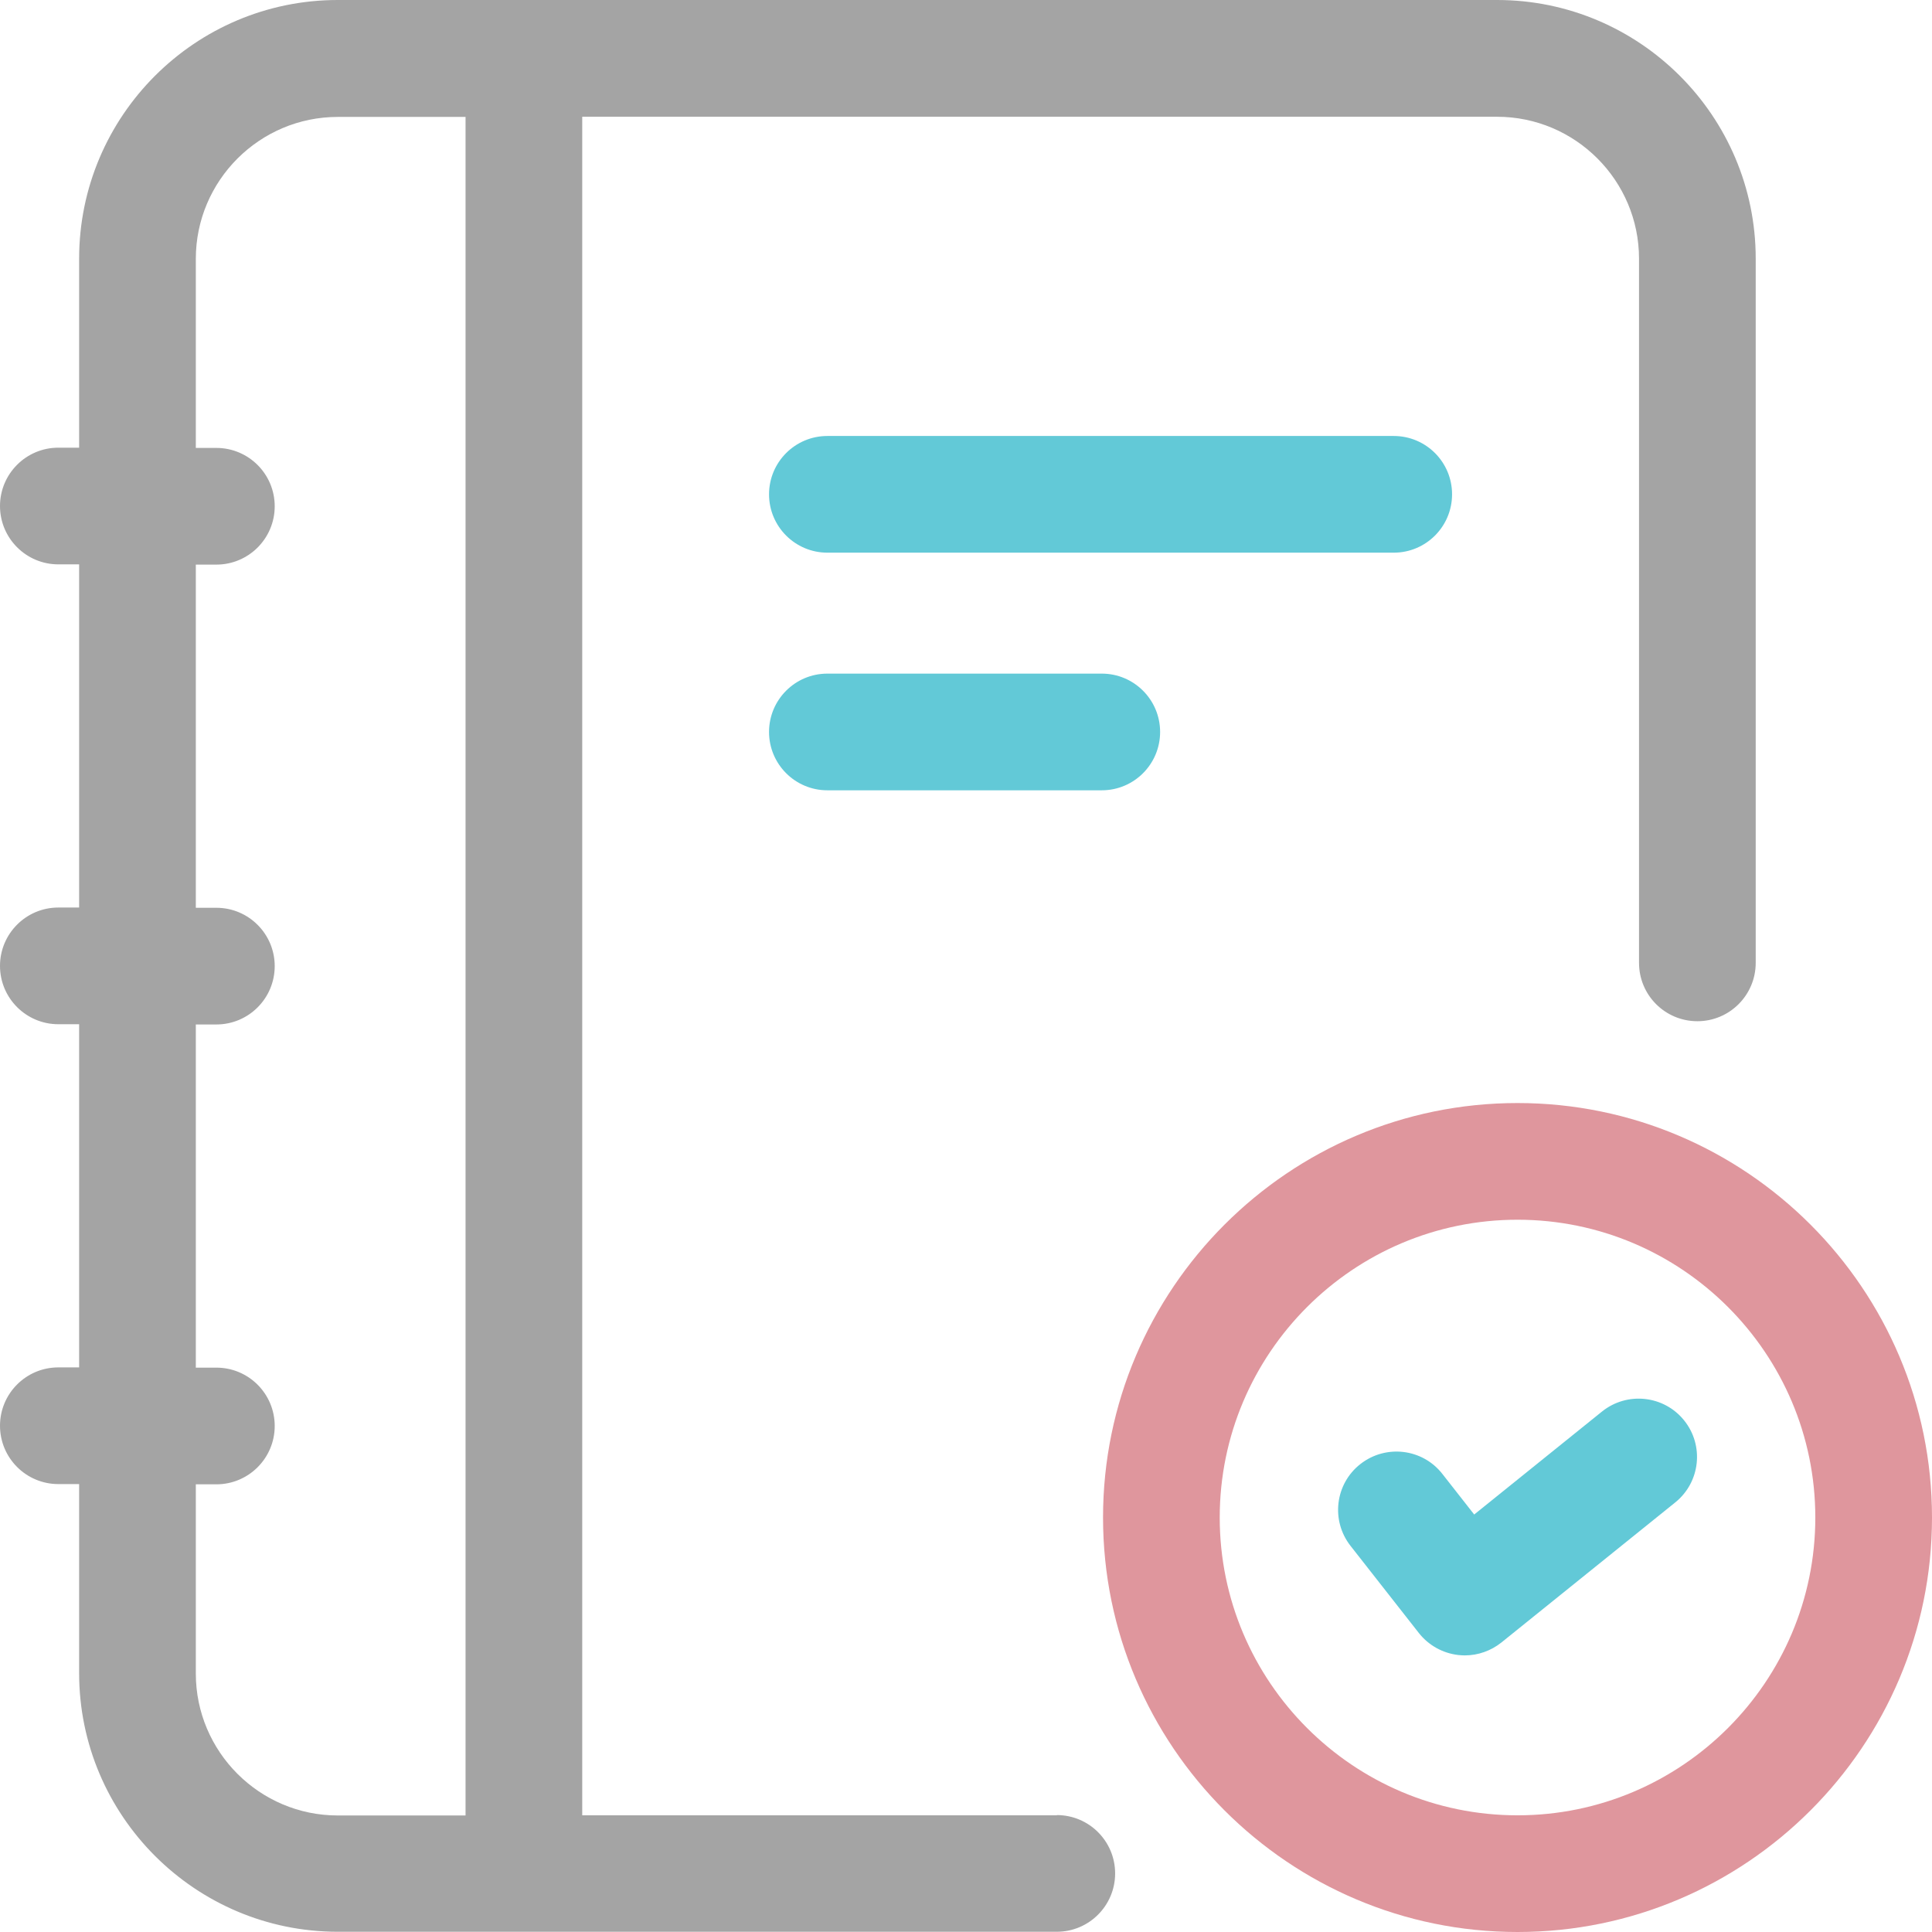
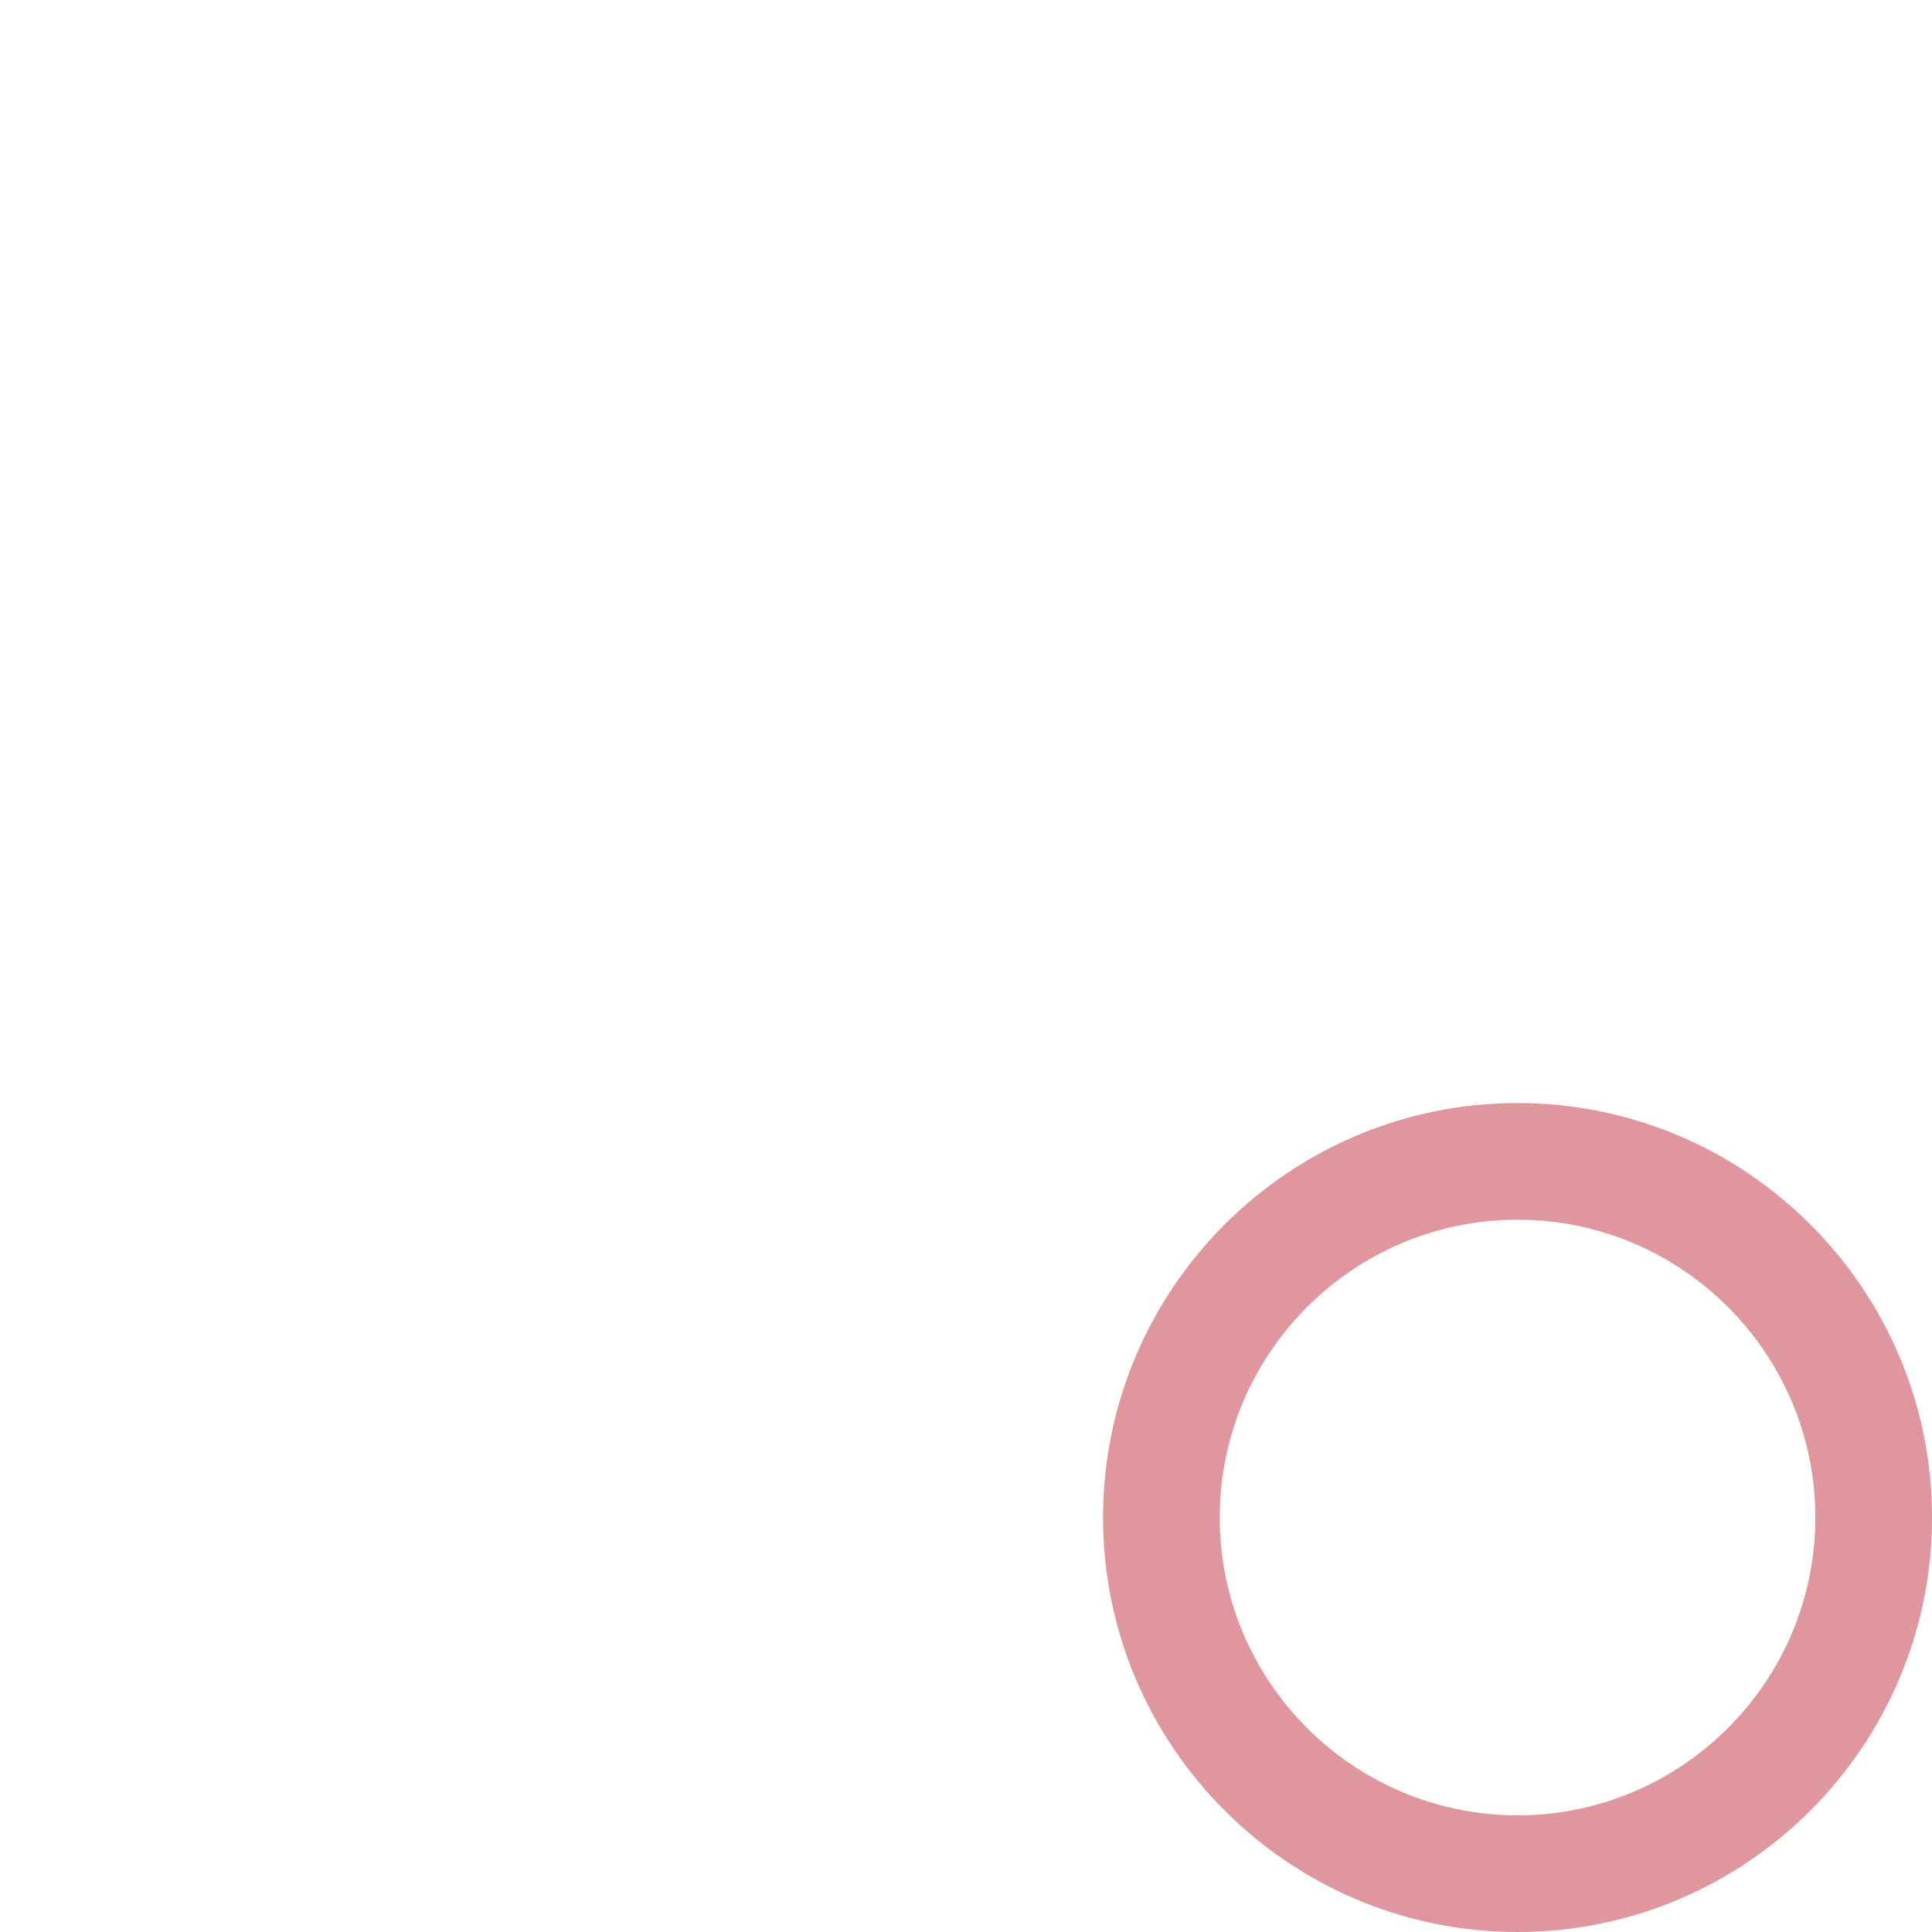
<svg xmlns="http://www.w3.org/2000/svg" viewBox="0 0 2443.9 2443.9">
-   <path d="M1836.8 625.3c0-40.8-33-73.8-73.8-73.8h-716.4c-40.8 0-73.8 33.1-73.8 73.8s33 73.8 73.8 73.8H1763c40.8 0 73.8-33.1 73.8-73.8ZM1046.6 852.1c-40.8 0-73.8 33.1-73.8 73.8s33 73.8 73.8 73.8h347.1c40.8 0 73.8-33.1 73.8-73.8s-33-73.8-73.8-73.8h-347.1Z" style="fill:#62c9d7;stroke-width:0" />
-   <path d="M1336.8 2296.3H736.5V147.7h1157.2c99 0 179.6 80.6 179.6 179.6V1218c0 40.8 33 73.8 73.8 73.8s73.8-33.1 73.8-73.8V327.2C2220.9 146.8 2074.1 0 1893.7 0H427.3C246.8 0 100.1 146.8 100.1 327.2v239.1H73.8C33 566.3 0 599.4 0 640.1s33 73.8 73.8 73.8h26.3V1148H73.8C33 1148 0 1181.1 0 1221.8s33 73.8 73.8 73.8h26.3v434.1H73.8c-40.8 0-73.8 33.1-73.8 73.8s33 73.8 73.8 73.8h26.3v239.1c0 180.4 146.8 327.2 327.2 327.2h909.5c40.8 0 73.8-33.1 73.8-73.8s-33-73.8-73.8-73.8v.3ZM247.7 2116.7v-239.1h26c40.8 0 73.8-33.1 73.8-73.8s-33-73.8-73.8-73.8h-26v-434.1h26c40.8 0 73.8-33.1 73.8-73.8s-33-73.8-73.8-73.8h-26V714.2h26c40.8 0 73.8-33.1 73.8-73.8s-33-73.8-73.8-73.8h-26V327.5c0-99 80.6-179.6 179.6-179.6h161.6v2148.6H427.3c-99 0-179.6-80.6-179.6-179.6v-.2Z" style="fill:#a4a4a4;stroke-width:0" />
  <path d="M1919.6 1395.3c-289.1 0-524.3 235.2-524.3 524.3s235.2 524.3 524.3 524.3 524.3-235.2 524.3-524.3-235.2-524.3-524.3-524.3Zm0 901c-207.7 0-376.7-169-376.7-376.7s169-376.7 376.7-376.7 376.7 169 376.7 376.7-169 376.7-376.7 376.7Z" style="fill:#df969d;stroke-width:0" />
-   <path d="m2026.5 1785.5-161.7 130.3-40.3-51.4c-25.1-32.1-71.5-37.6-103.6-12.5s-37.7 71.5-12.5 103.6l86.4 110.2c12.2 15.5 30.1 25.5 49.7 27.8 2.8.3 5.6.5 8.4.5 16.8 0 33.1-5.8 46.3-16.3l219.9-177.2c31.8-25.6 36.8-72.1 11.2-103.8-25.5-31.7-72-36.7-103.8-11.2Z" style="fill:#62c9d7;stroke-width:0" />
</svg>